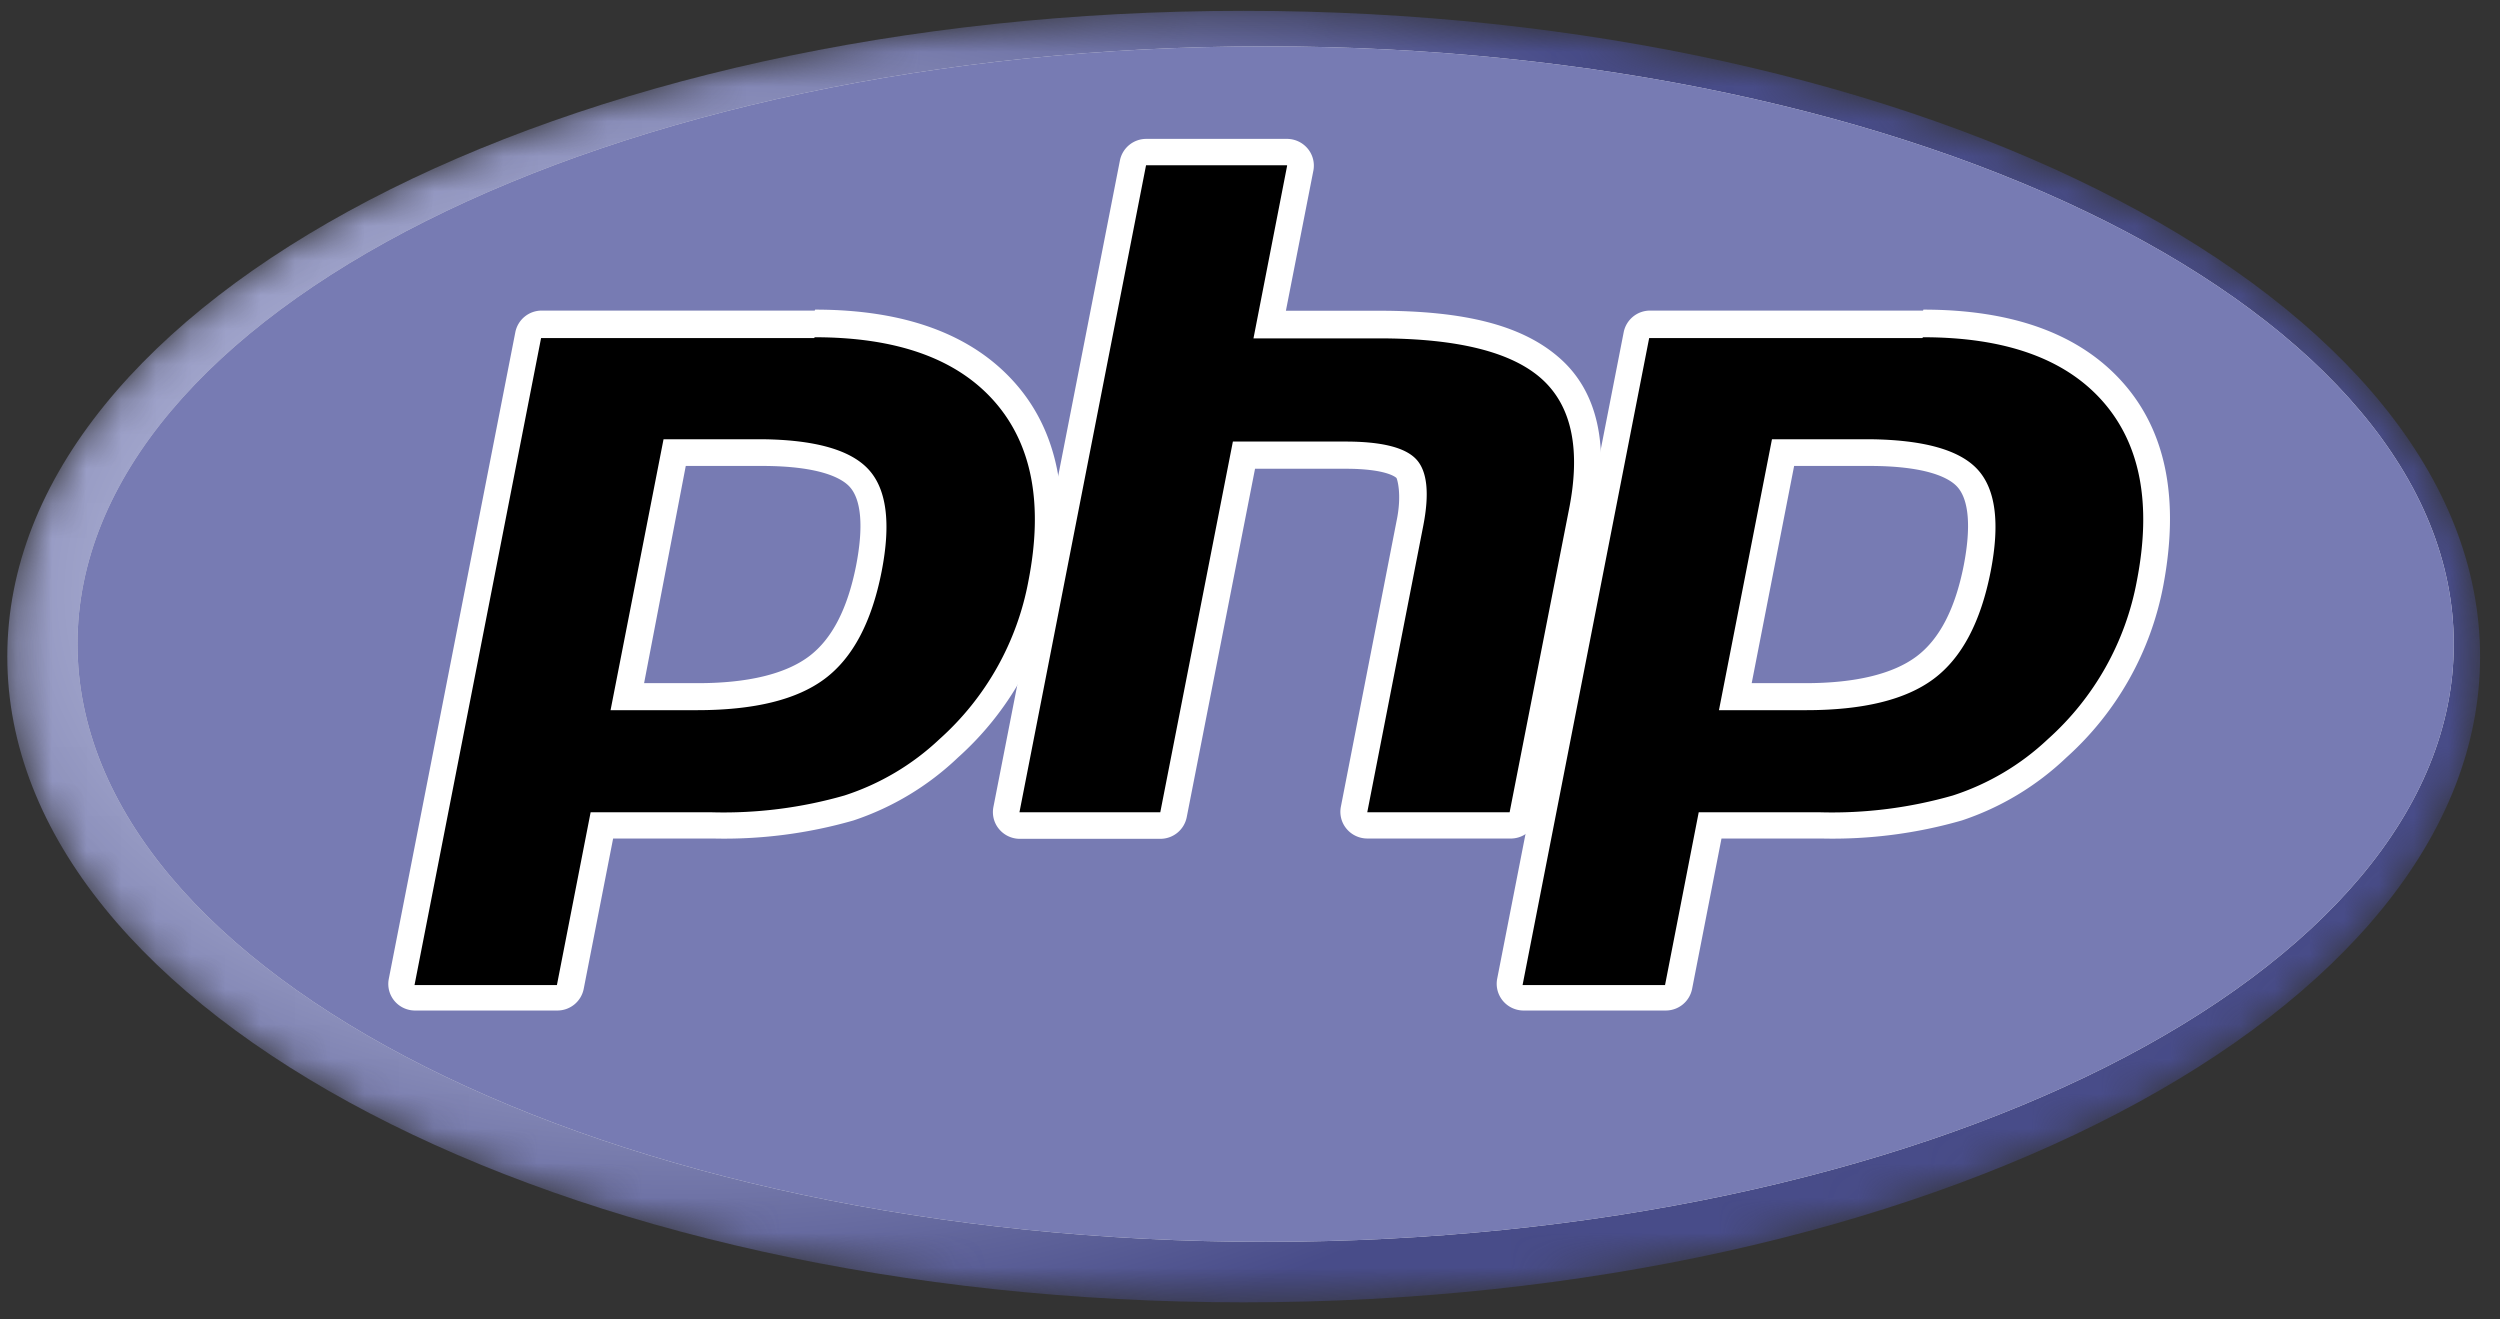
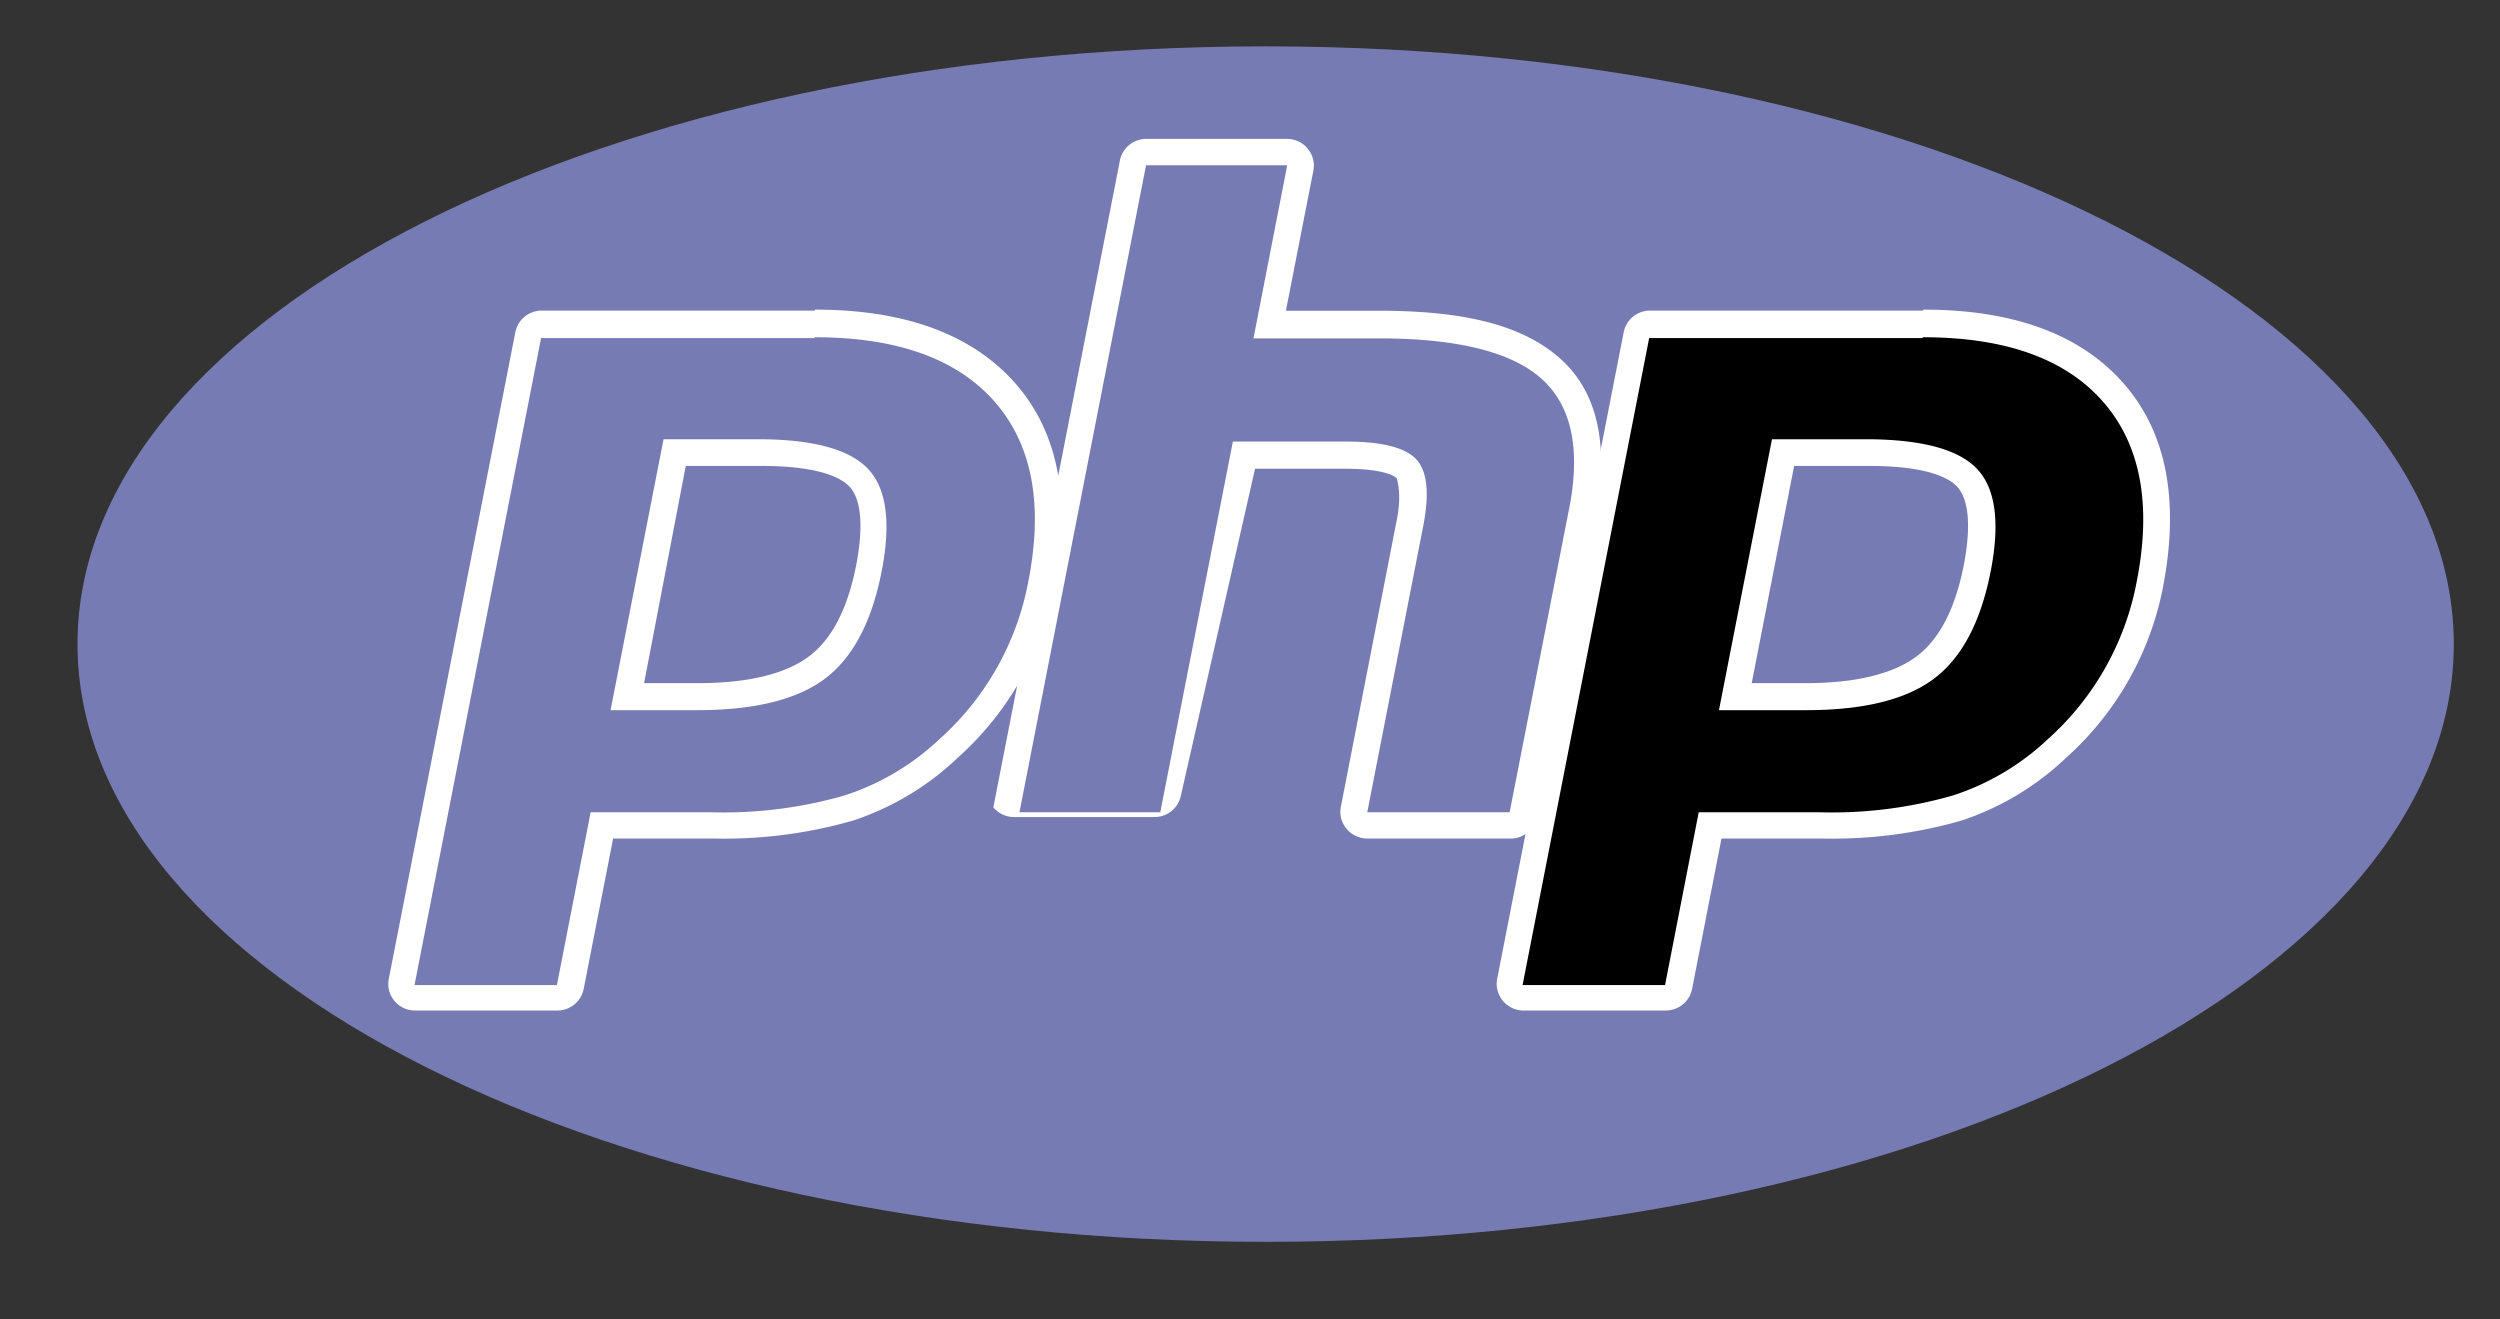
<svg xmlns="http://www.w3.org/2000/svg" xmlns:xlink="http://www.w3.org/1999/xlink" width="72" height="38" viewBox="0 0 72 38">
  <rect x="0" y="0" width="72" height="38" fill="#333333" stroke="none" />
  <defs>
-     <path id="a" d="M.21 18.91c0 10.269 15.949 18.597 35.608 18.597 19.658 0 35.608-8.324 35.608-18.597C71.426 8.636 55.476.312 35.818.312 16.159.312.21 8.64.21 18.91" />
    <radialGradient id="c" cx="27.439%" cy="45.155%" r="125.712%" fx="27.439%" fy="45.155%" gradientTransform="matrix(.522 0 0 .641 .131 .162)">
      <stop offset="0%" stop-color="#AEB2D5" />
      <stop offset="30%" stop-color="#AEB2D5" />
      <stop offset="75%" stop-color="#484C89" />
      <stop offset="100%" stop-color="#484C89" />
    </radialGradient>
  </defs>
  <g fill="none" fill-rule="evenodd">
    <g>
      <mask id="b" fill="#fff">
        <use xlink:href="#a" />
      </mask>
      <g fill="url(#c)" mask="url(#b)">
-         <path d="M.21 18.91c0 10.269 15.949 18.597 35.608 18.597 19.658 0 35.608-8.324 35.608-18.597C71.426 8.636 55.476.312 35.818.312 16.159.312.21 8.64.21 18.91" />
-       </g>
+         </g>
    </g>
    <g fill-rule="nonzero">
-       <path fill="#E3E3E3" d="M36.45 35.765c18.898 0 34.219-7.69 34.219-17.213 0-9.522-15.32-17.217-34.218-17.217-18.898 0-34.219 7.69-34.219 17.213 0 9.522 15.32 17.217 34.219 17.217" />
      <path fill="#777BB3" d="M36.45 35.765c18.898 0 34.219-7.69 34.219-17.213 0-9.522-15.32-17.217-34.218-17.217-18.898 0-34.219 7.69-34.219 17.213 0 9.522 15.32 17.217 34.219 17.217" />
    </g>
    <g fill-rule="nonzero">
-       <path fill="#000" d="M20.073 20.069c1.554 0 2.734-.285 3.45-.846.715-.561 1.225-1.516 1.49-2.86.246-1.253.15-2.13-.278-2.6-.429-.471-1.386-.715-2.798-.715H19.43l-1.367 7.034 2.01-.013zm-8.12 8.663a.388.388 0 0 1-.296-.14.383.383 0 0 1-.083-.313L15.22 9.646a.387.387 0 0 1 .378-.312h7.86c2.47 0 4.312.665 5.47 1.981 1.157 1.316 1.521 3.167 1.065 5.487a8.462 8.462 0 0 1-2.684 4.773 7.653 7.653 0 0 1-2.866 1.705 13.045 13.045 0 0 1-3.933.503h-3.19l-.91 4.646a.387.387 0 0 1-.38.312h-4.1l.022-.01z" />
      <path fill="#FFF" d="M19.75 13.419h2.187c1.727 0 2.328.375 2.533.601.338.371.401 1.158.187 2.262-.246 1.249-.697 2.13-1.367 2.628-.67.498-1.745.765-3.19.765h-1.55l1.2-6.256zm3.713-4.474h-7.865a.773.773 0 0 0-.756.62l-3.646 18.633a.76.76 0 0 0 .164.628.772.772 0 0 0 .592.277h4.102a.773.773 0 0 0 .756-.62l.848-4.334h2.866c1.37.034 2.739-.141 4.056-.52a8.036 8.036 0 0 0 3.007-1.81 8.85 8.85 0 0 0 2.803-4.976c.456-2.443.091-4.402-1.158-5.813-1.248-1.411-3.19-2.113-5.755-2.113l-.014.028zm-5.878 11.508h2.488c1.65 0 2.877-.301 3.682-.905.805-.603 1.35-1.633 1.636-3.09.27-1.384.147-2.36-.37-2.93-.516-.57-1.544-.863-3.084-.878H19.11l-1.526 7.803zm5.878-10.74c2.367 0 4.092.617 5.177 1.85 1.085 1.234 1.411 2.955.98 5.162a8.083 8.083 0 0 1-2.566 4.565 7.229 7.229 0 0 1-2.734 1.62 12.6 12.6 0 0 1-3.814.484H17.01l-.971 4.976h-4.101l3.645-18.634h7.866l.013-.022z" />
-       <path fill="#000" d="M39.376 23.774a.388.388 0 0 1-.295-.14.383.383 0 0 1-.083-.313l1.622-8.247c.155-.782.114-1.357-.105-1.583-.136-.145-.546-.39-1.754-.39h-2.926l-2.05 10.351a.387.387 0 0 1-.378.313H29.35a.388.388 0 0 1-.295-.14.383.383 0 0 1-.083-.313L32.618 4.68a.387.387 0 0 1 .378-.313h4.056c.114.001.222.052.295.14a.383.383 0 0 1 .083.313l-.88 4.496h3.159c2.397 0 4.02.421 4.967 1.28.948.86 1.267 2.29.911 4.185l-1.713 8.672a.387.387 0 0 1-.378.313l-4.12.009z" />
-       <path fill="#FFF" d="M37.066 4H33.01a.773.773 0 0 0-.756.62l-3.646 18.633c-.04.223.02.453.167.627a.777.777 0 0 0 .59.278h4.055a.773.773 0 0 0 .757-.62L36.145 13.5h2.607c1.207 0 1.458.258 1.467.267.01.009.169.452 0 1.248l-1.604 8.23c-.04.222.02.452.167.626a.777.777 0 0 0 .59.278h4.1a.774.774 0 0 0 .794-.61l1.686-8.682c.396-2.036.06-3.565-1.012-4.524-1.07-.959-2.734-1.384-5.231-1.384h-2.675l.793-4.044a.765.765 0 0 0-.167-.627.777.777 0 0 0-.59-.278m0 .769l-.97 4.976h3.609c2.275 0 3.844.394 4.707 1.181s1.117 2.052.761 3.795l-1.7 8.673h-4.1l1.612-8.247c.183-.938.116-1.578-.2-1.918-.316-.341-.995-.512-2.037-.512h-3.245l-2.091 10.677H29.36L33.006 4.76h4.055" />
+       <path fill="#FFF" d="M37.066 4H33.01a.773.773 0 0 0-.756.62l-3.646 18.633a.777.777 0 0 0 .59.278h4.055a.773.773 0 0 0 .757-.62L36.145 13.5h2.607c1.207 0 1.458.258 1.467.267.01.009.169.452 0 1.248l-1.604 8.23c-.04.222.02.452.167.626a.777.777 0 0 0 .59.278h4.1a.774.774 0 0 0 .794-.61l1.686-8.682c.396-2.036.06-3.565-1.012-4.524-1.07-.959-2.734-1.384-5.231-1.384h-2.675l.793-4.044a.765.765 0 0 0-.167-.627.777.777 0 0 0-.59-.278m0 .769l-.97 4.976h3.609c2.275 0 3.844.394 4.707 1.181s1.117 2.052.761 3.795l-1.7 8.673h-4.1l1.612-8.247c.183-.938.116-1.578-.2-1.918-.316-.341-.995-.512-2.037-.512h-3.245l-2.091 10.677H29.36L33.006 4.76h4.055" />
      <path fill="#000" d="M52.013 20.069c1.554 0 2.734-.285 3.45-.846.715-.561 1.225-1.516 1.49-2.86.245-1.253.15-2.13-.279-2.6-.428-.471-1.408-.715-2.839-.715h-2.483l-1.367 7.034 2.028-.013zm-8.12 8.663a.388.388 0 0 1-.296-.14.383.383 0 0 1-.083-.313l3.645-18.633a.387.387 0 0 1 .379-.312h7.86c2.47 0 4.311.665 5.469 1.981 1.157 1.316 1.522 3.167 1.066 5.487a8.462 8.462 0 0 1-2.684 4.773 7.658 7.658 0 0 1-2.866 1.705 13.045 13.045 0 0 1-3.933.503h-3.19l-.911 4.646a.387.387 0 0 1-.378.312l-4.079-.01z" />
      <path fill="#FFF" d="M51.67 13.419h2.165c1.728 0 2.33.375 2.534.601.337.371.401 1.158.187 2.262-.246 1.249-.697 2.13-1.367 2.628-.67.498-1.745.765-3.19.765h-1.55l1.222-6.256zm3.715-4.474h-7.866a.773.773 0 0 0-.756.62l-3.646 18.633c-.04.223.021.452.167.627a.777.777 0 0 0 .59.278h4.101a.773.773 0 0 0 .757-.62l.847-4.334h2.867c1.37.034 2.738-.141 4.055-.52a8.031 8.031 0 0 0 3.008-1.81 8.86 8.86 0 0 0 2.798-4.976c.456-2.443.091-4.397-1.158-5.813-1.248-1.416-3.19-2.113-5.755-2.113l-.01.028zm-5.879 11.508h2.507c1.65 0 2.877-.301 3.682-.905.805-.603 1.35-1.633 1.636-3.09.27-1.384.147-2.36-.37-2.93-.516-.57-1.558-.863-3.126-.878h-2.802l-1.527 7.803zm5.879-10.74c2.366 0 4.092.617 5.177 1.85 1.084 1.234 1.41 2.955.98 5.162a8.083 8.083 0 0 1-2.566 4.565 7.229 7.229 0 0 1-2.734 1.62 12.6 12.6 0 0 1-3.815.484h-3.504l-.97 4.976H43.85l3.646-18.634h7.865l.023-.022z" />
    </g>
  </g>
</svg>